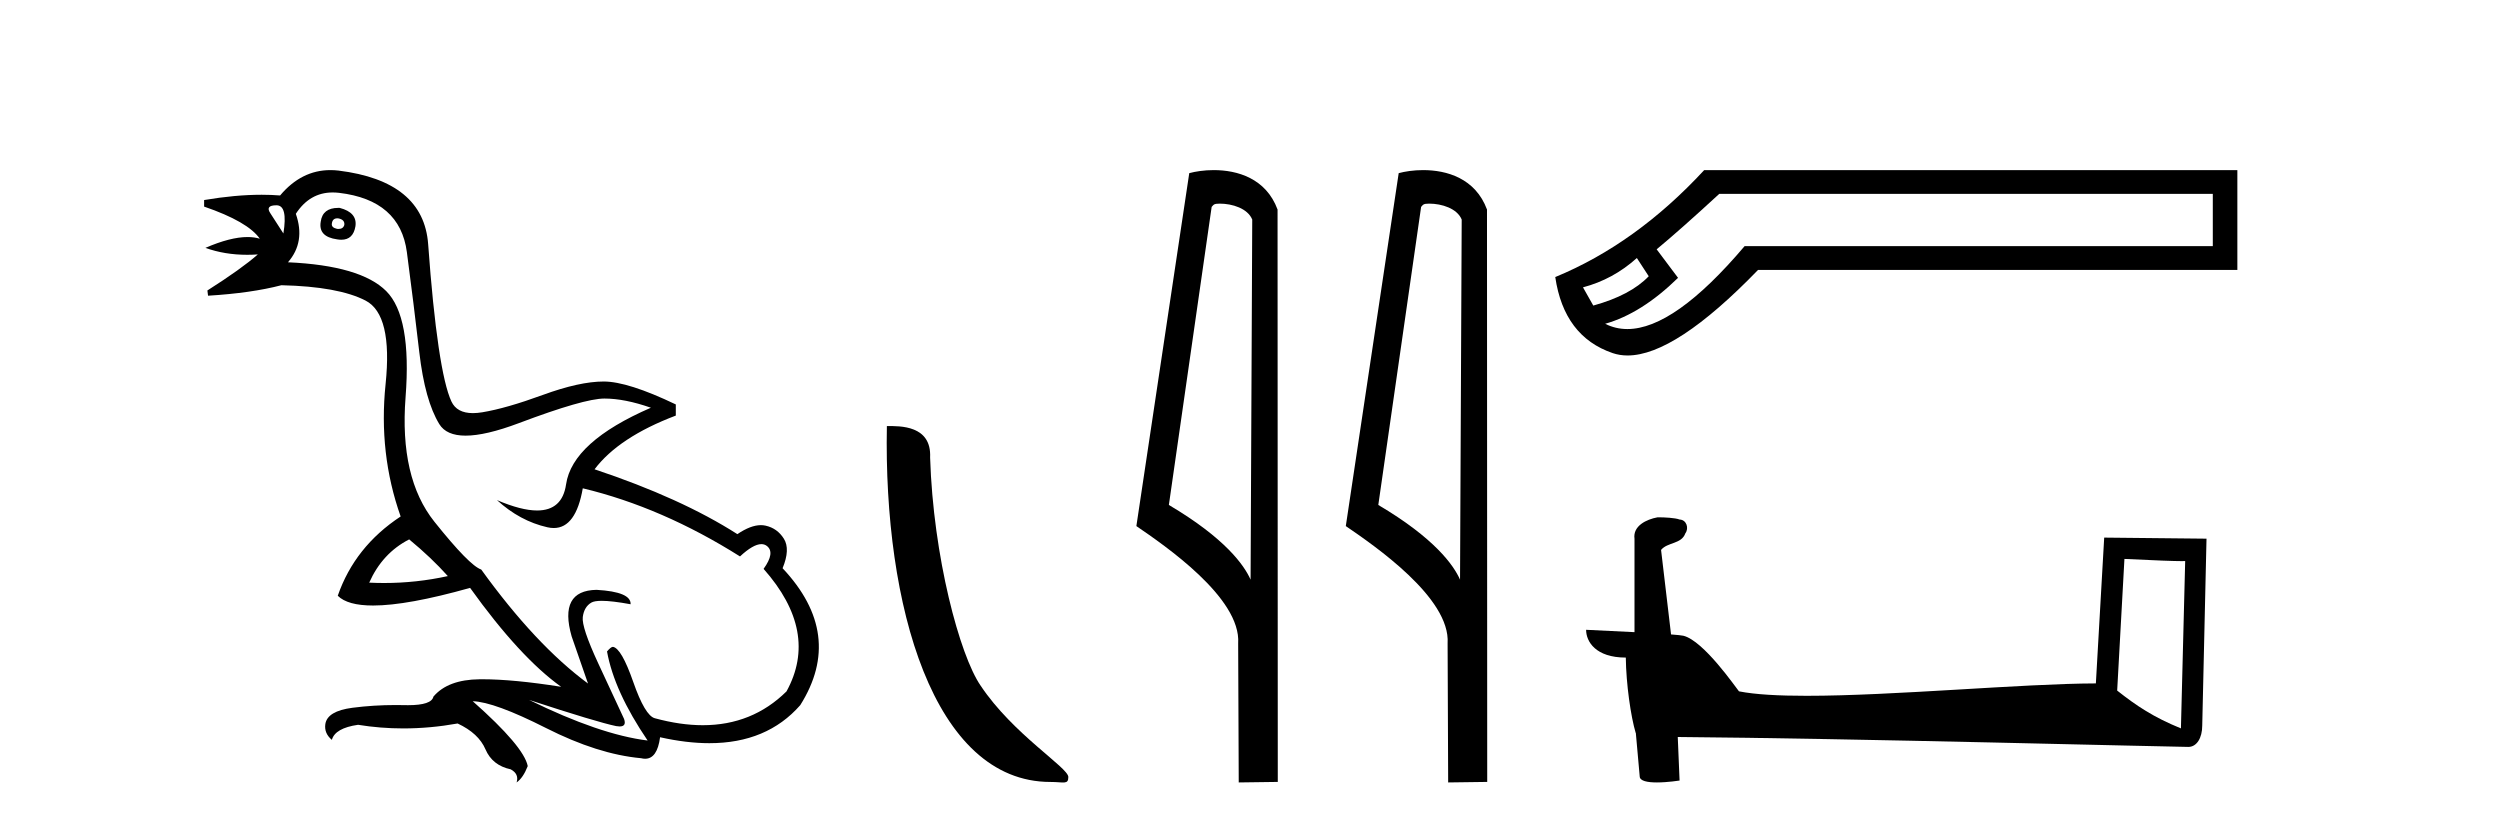
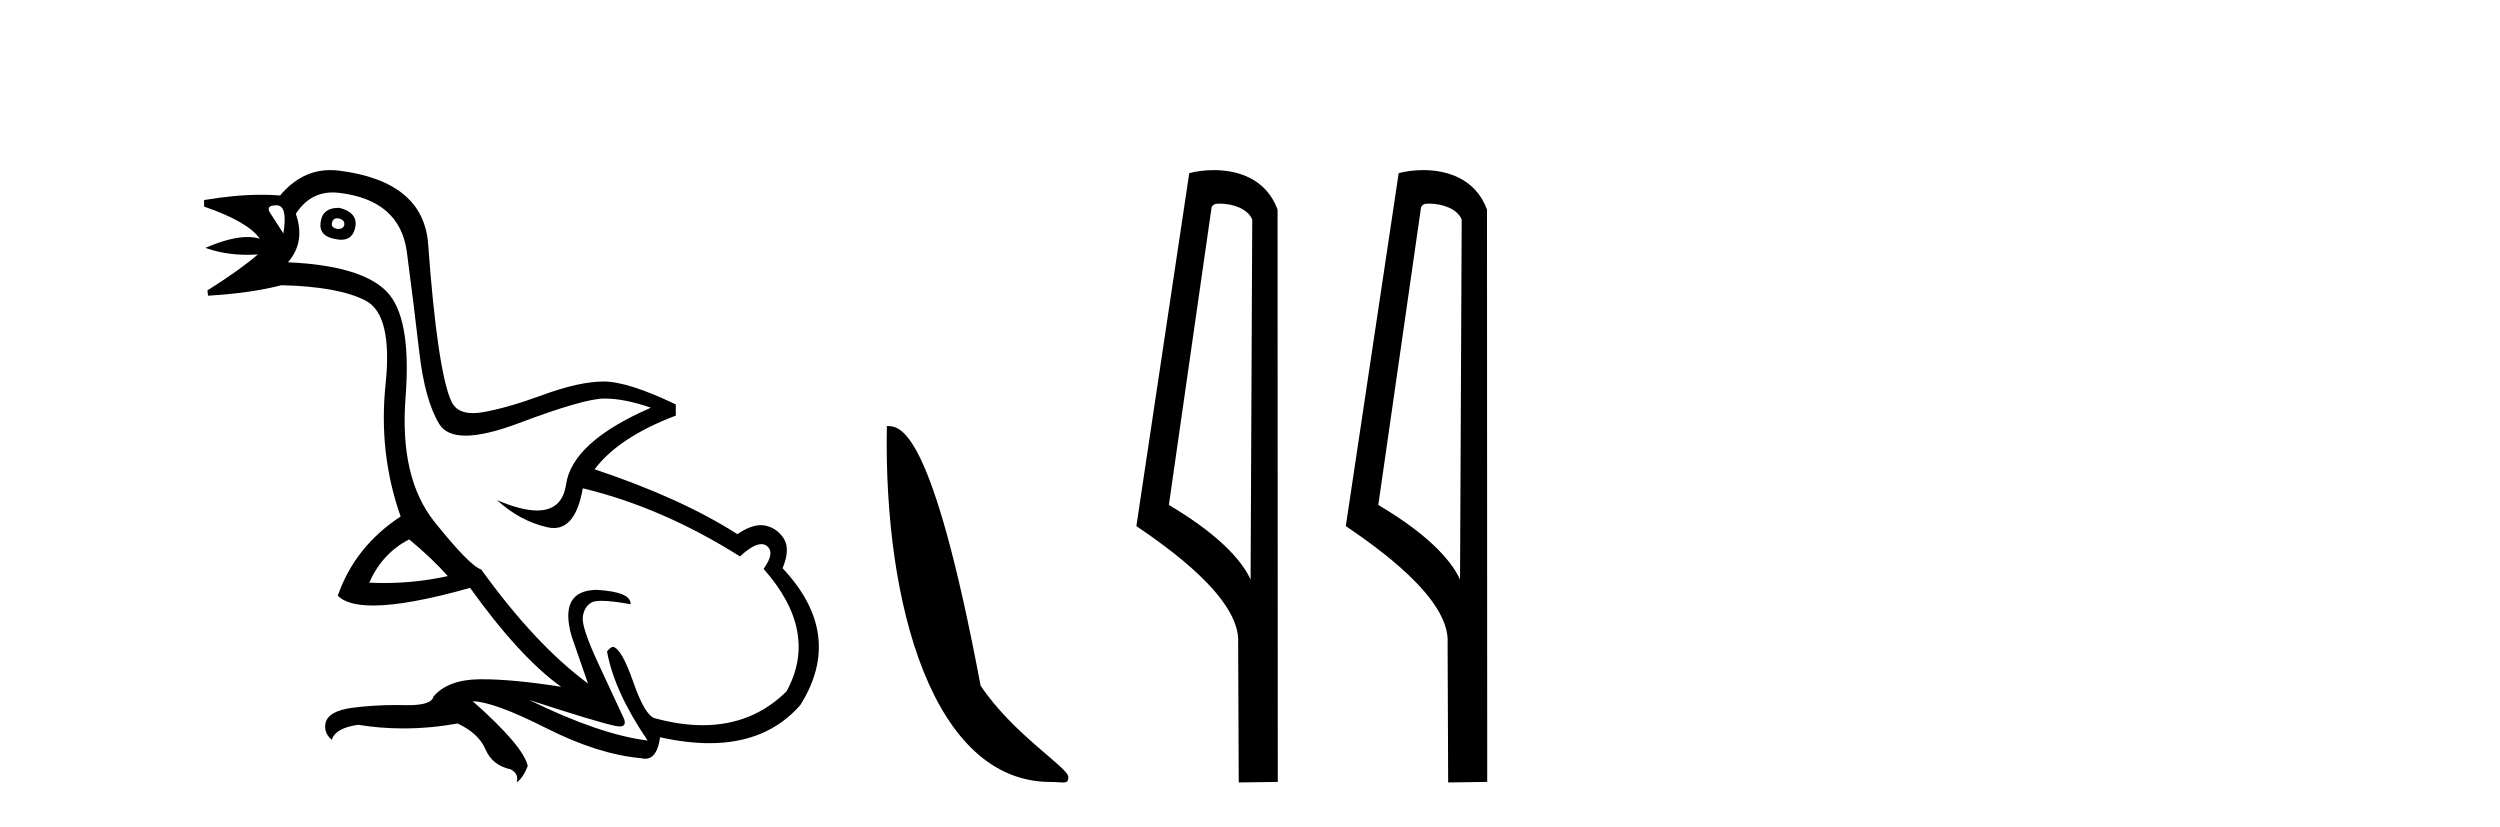
<svg xmlns="http://www.w3.org/2000/svg" width="124.0" height="41.0">
  <path d="M 16.729 10.829 Q 16.756 10.829 16.785 10.832 Q 17.11 10.897 17.078 11.157 Q 17.021 11.356 16.79 11.356 Q 16.757 11.356 16.72 11.352 Q 16.428 11.287 16.46 11.092 Q 16.49 10.829 16.729 10.829 ZM 13.715 10.182 Q 14.283 10.182 14.056 11.58 Q 13.666 10.962 13.406 10.572 Q 13.146 10.182 13.715 10.182 ZM 16.778 10.311 Q 16.001 10.311 15.908 10.995 Q 15.778 11.742 16.72 11.872 Q 16.832 11.891 16.93 11.891 Q 17.519 11.891 17.63 11.222 Q 17.728 10.54 16.85 10.312 Q 16.814 10.311 16.778 10.311 ZM 20.295 26.754 Q 21.399 27.664 22.212 28.574 Q 20.654 28.917 19.054 28.917 Q 18.684 28.917 18.313 28.899 Q 18.962 27.437 20.295 26.754 ZM 16.501 9.546 Q 16.655 9.546 16.818 9.565 Q 19.84 9.922 20.181 12.506 Q 20.522 15.089 20.798 17.477 Q 21.075 19.865 21.789 21.035 Q 22.14 21.608 23.094 21.608 Q 24.088 21.608 25.737 20.987 Q 28.971 19.768 29.978 19.768 Q 30.985 19.768 32.285 20.223 Q 28.386 21.913 28.077 24.025 Q 27.888 25.32 26.641 25.32 Q 25.855 25.32 24.649 24.805 L 24.649 24.805 Q 25.786 25.844 27.151 26.153 Q 27.316 26.19 27.467 26.19 Q 28.563 26.19 28.906 24.22 Q 32.837 25.162 36.704 27.599 Q 37.361 26.989 37.764 26.989 Q 37.919 26.989 38.036 27.079 Q 38.459 27.404 37.874 28.216 Q 40.636 31.336 39.011 34.293 Q 37.312 35.97 34.859 35.97 Q 33.747 35.97 32.48 35.625 Q 31.992 35.495 31.408 33.822 Q 30.823 32.148 30.4 32.083 Q 30.303 32.083 30.108 32.311 Q 30.465 34.293 32.122 36.73 Q 29.75 36.437 26.241 34.715 L 26.241 34.715 Q 29.62 35.82 30.563 36.015 Q 30.66 36.032 30.735 36.032 Q 31.086 36.032 30.953 35.657 Q 30.498 34.683 29.669 32.895 Q 28.841 31.108 28.906 30.605 Q 28.971 30.101 29.328 29.89 Q 29.478 29.801 29.845 29.801 Q 30.353 29.801 31.278 29.971 Q 31.31 29.354 29.588 29.256 Q 27.703 29.289 28.353 31.563 L 29.165 33.903 Q 26.566 31.986 23.869 28.249 Q 23.284 28.054 21.546 25.877 Q 19.807 23.7 20.116 19.703 Q 20.425 15.706 19.157 14.439 Q 17.89 13.172 14.283 13.009 Q 15.161 12.002 14.673 10.605 Q 15.36 9.546 16.501 9.546 ZM 16.387 8.437 Q 14.951 8.437 13.893 9.695 Q 13.452 9.66 12.977 9.66 Q 11.673 9.66 10.124 9.922 L 10.124 10.247 Q 12.301 10.995 12.886 11.84 Q 12.612 11.757 12.279 11.757 Q 11.427 11.757 10.189 12.294 Q 11.14 12.638 12.262 12.638 Q 12.521 12.638 12.789 12.619 L 12.789 12.619 Q 11.976 13.334 10.287 14.407 L 10.319 14.667 Q 12.464 14.537 13.958 14.147 Q 16.785 14.212 18.134 14.91 Q 19.482 15.609 19.125 19.053 Q 18.767 22.497 19.872 25.617 Q 17.598 27.112 16.753 29.549 Q 17.238 30.034 18.505 30.034 Q 20.206 30.034 23.317 29.159 Q 25.786 32.603 27.833 34.065 Q 25.462 33.691 23.915 33.691 Q 23.851 33.691 23.788 33.692 Q 22.212 33.708 21.497 34.553 Q 21.406 34.977 20.239 34.977 Q 20.156 34.977 20.067 34.975 Q 19.845 34.97 19.625 34.97 Q 18.526 34.97 17.484 35.105 Q 16.233 35.268 16.136 35.917 Q 16.071 36.372 16.46 36.697 Q 16.623 36.112 17.76 35.95 Q 18.87 36.13 20.007 36.13 Q 21.334 36.13 22.699 35.885 Q 23.739 36.372 24.08 37.168 Q 24.421 37.964 25.331 38.159 Q 25.754 38.387 25.624 38.809 Q 25.949 38.582 26.176 37.997 Q 25.981 37.022 23.447 34.78 L 23.447 34.78 Q 24.519 34.813 27.086 36.112 Q 29.653 37.412 31.797 37.607 Q 31.904 37.634 31.999 37.634 Q 32.599 37.634 32.74 36.567 Q 34.056 36.862 35.184 36.862 Q 38.04 36.862 39.693 34.975 Q 41.903 31.466 38.816 28.184 Q 39.206 27.242 38.881 26.722 Q 38.556 26.202 37.971 26.072 Q 37.86 26.047 37.74 26.047 Q 37.232 26.047 36.574 26.494 Q 33.78 24.707 29.49 23.277 Q 30.693 21.685 33.52 20.613 L 33.52 20.06 Q 31.148 18.923 29.945 18.923 Q 28.743 18.923 26.923 19.589 Q 25.104 20.255 23.918 20.45 Q 23.668 20.491 23.456 20.491 Q 22.66 20.491 22.391 19.914 Q 22.049 19.183 21.757 17.217 Q 21.464 15.251 21.237 12.116 Q 21.01 8.98 16.785 8.46 Q 16.583 8.437 16.387 8.437 Z" style="fill:#000000;stroke:none" />
-   <path d="M 52.105 38.785 C 52.759 38.785 52.99 38.932 52.989 38.539 C 52.989 38.071 50.243 36.418 48.636 34.004 C 47.604 32.504 46.287 27.607 46.134 22.695 C 46.211 21.083 44.629 21.132 43.989 21.132 C 43.818 30.016 46.292 38.785 52.105 38.785 Z" style="fill:#000000;stroke:none" />
+   <path d="M 52.105 38.785 C 52.759 38.785 52.99 38.932 52.989 38.539 C 52.989 38.071 50.243 36.418 48.636 34.004 C 46.211 21.083 44.629 21.132 43.989 21.132 C 43.818 30.016 46.292 38.785 52.105 38.785 Z" style="fill:#000000;stroke:none" />
  <path d="M 60.499 10.1 C 61.124 10.1 61.888 10.34 62.111 10.89 L 62.029 28.751 L 62.029 28.751 C 61.712 28.034 60.771 26.699 57.976 25.046 L 60.098 10.263 C 60.198 10.157 60.195 10.1 60.499 10.1 ZM 62.029 28.751 L 62.029 28.751 C 62.029 28.751 62.029 28.751 62.029 28.751 L 62.029 28.751 L 62.029 28.751 ZM 60.202 8.437 C 59.724 8.437 59.293 8.505 58.987 8.588 L 56.364 26.094 C 57.752 27.044 61.565 29.648 61.413 31.91 L 61.441 38.809 L 63.378 38.783 L 63.367 10.393 C 62.791 8.837 61.36 8.437 60.202 8.437 Z" style="fill:#000000;stroke:none" />
  <path d="M 70.887 10.1 C 71.512 10.1 72.277 10.34 72.5 10.89 L 72.418 28.751 L 72.418 28.751 C 72.101 28.034 71.16 26.699 68.364 25.046 L 70.487 10.263 C 70.586 10.157 70.583 10.1 70.887 10.1 ZM 72.418 28.751 L 72.418 28.751 C 72.418 28.751 72.418 28.751 72.418 28.751 L 72.418 28.751 L 72.418 28.751 ZM 70.59 8.437 C 70.112 8.437 69.681 8.505 69.375 8.588 L 66.752 26.094 C 68.14 27.044 71.953 29.648 71.801 31.91 L 71.829 38.809 L 73.766 38.783 L 73.755 10.393 C 73.179 8.837 71.748 8.437 70.59 8.437 Z" style="fill:#000000;stroke:none" />
-   <path d="M 81.188 12.798 L 81.777 13.702 C 81.175 14.331 80.258 14.816 79.027 15.156 L 78.516 14.252 C 79.511 13.99 80.402 13.506 81.188 12.798 ZM 109.755 9.616 L 109.755 12.209 L 86.532 12.209 C 84.209 14.95 82.271 16.321 80.717 16.321 C 80.326 16.321 79.959 16.234 79.616 16.06 C 80.821 15.719 82.026 14.96 83.231 13.781 L 82.17 12.366 C 82.93 11.738 83.965 10.821 85.275 9.616 ZM 84.528 8.437 C 82.275 10.873 79.813 12.641 77.141 13.742 C 77.429 15.706 78.378 16.964 79.989 17.514 C 80.22 17.592 80.466 17.632 80.728 17.632 C 82.303 17.632 84.461 16.217 87.2 13.388 L 110.973 13.388 L 110.973 8.437 Z" style="fill:#000000;stroke:none" />
-   <path d="M 105.372 27.723 C 106.961 27.8 107.839 27.832 108.215 27.832 C 108.292 27.832 108.349 27.831 108.385 27.828 L 108.385 27.828 L 108.174 36.128 C 106.81 35.572 105.969 35.009 105.012 34.253 L 105.372 27.723 ZM 82.297 25.659 C 82.252 25.659 82.219 25.66 82.204 25.661 C 81.679 25.758 80.98 26.078 81.071 26.723 C 81.071 28.267 81.071 29.811 81.071 31.355 C 80.042 31.301 78.985 31.253 78.671 31.238 L 78.671 31.238 C 78.671 31.82 79.142 32.616 80.64 32.616 C 80.656 33.929 80.886 35.537 81.132 36.358 C 81.134 36.357 81.135 36.356 81.137 36.355 L 81.329 38.506 C 81.329 38.744 81.737 38.809 82.182 38.809 C 82.718 38.809 83.307 38.715 83.307 38.715 L 83.217 36.555 L 83.217 36.555 C 91.651 36.621 107.745 37.047 108.543 37.047 C 108.956 37.047 109.231 36.605 109.231 35.989 L 109.443 26.718 L 104.368 26.665 L 103.955 33.897 C 100.277 33.908 93.923 34.512 89.604 34.512 C 88.231 34.512 87.063 34.451 86.253 34.29 C 86.089 34.093 84.504 31.783 83.496 31.533 C 83.416 31.513 83.18 31.491 82.884 31.468 C 82.72 30.07 82.554 28.673 82.389 27.276 C 82.705 26.887 83.406 26.993 83.592 26.454 C 83.783 26.201 83.653 25.779 83.308 25.769 C 83.089 25.682 82.529 25.659 82.297 25.659 Z" style="fill:#000000;stroke:none" />
</svg>